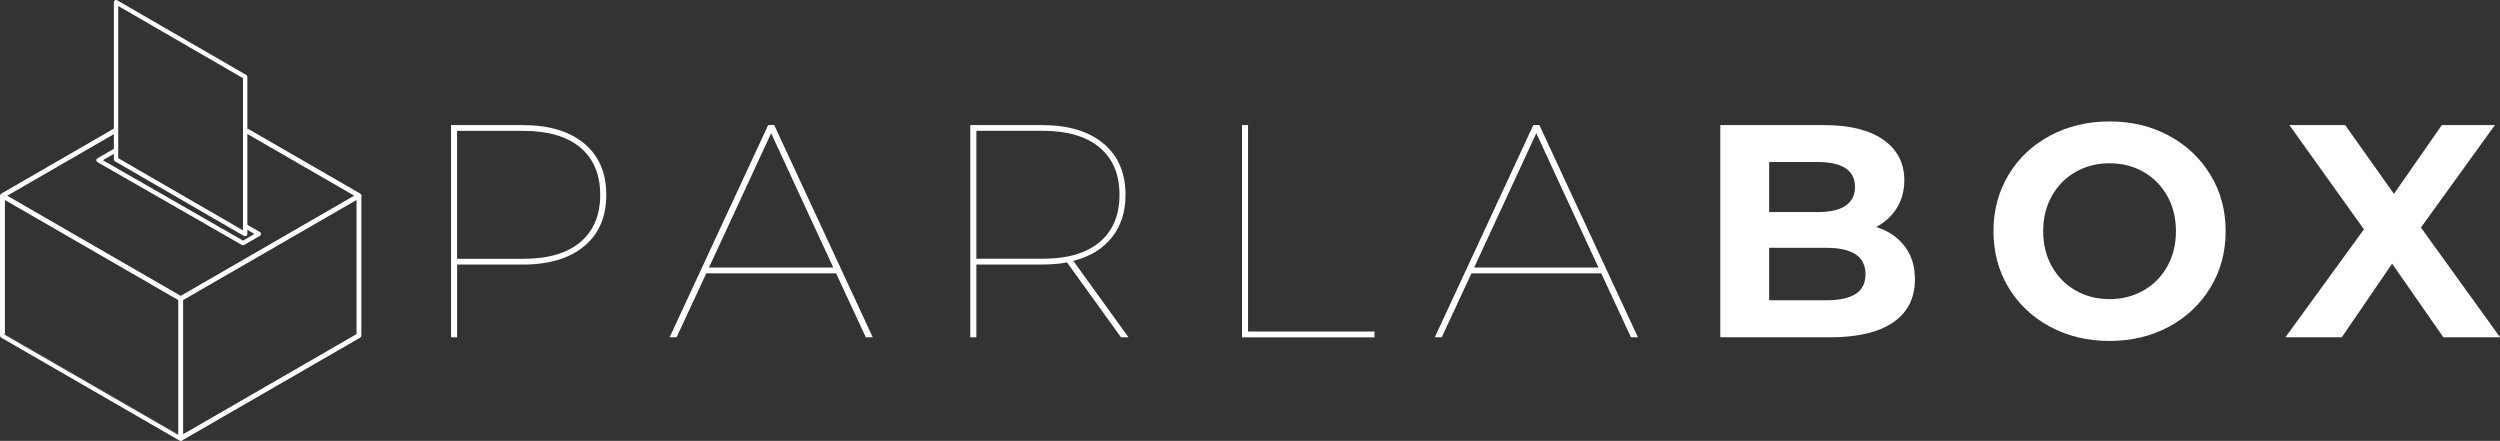
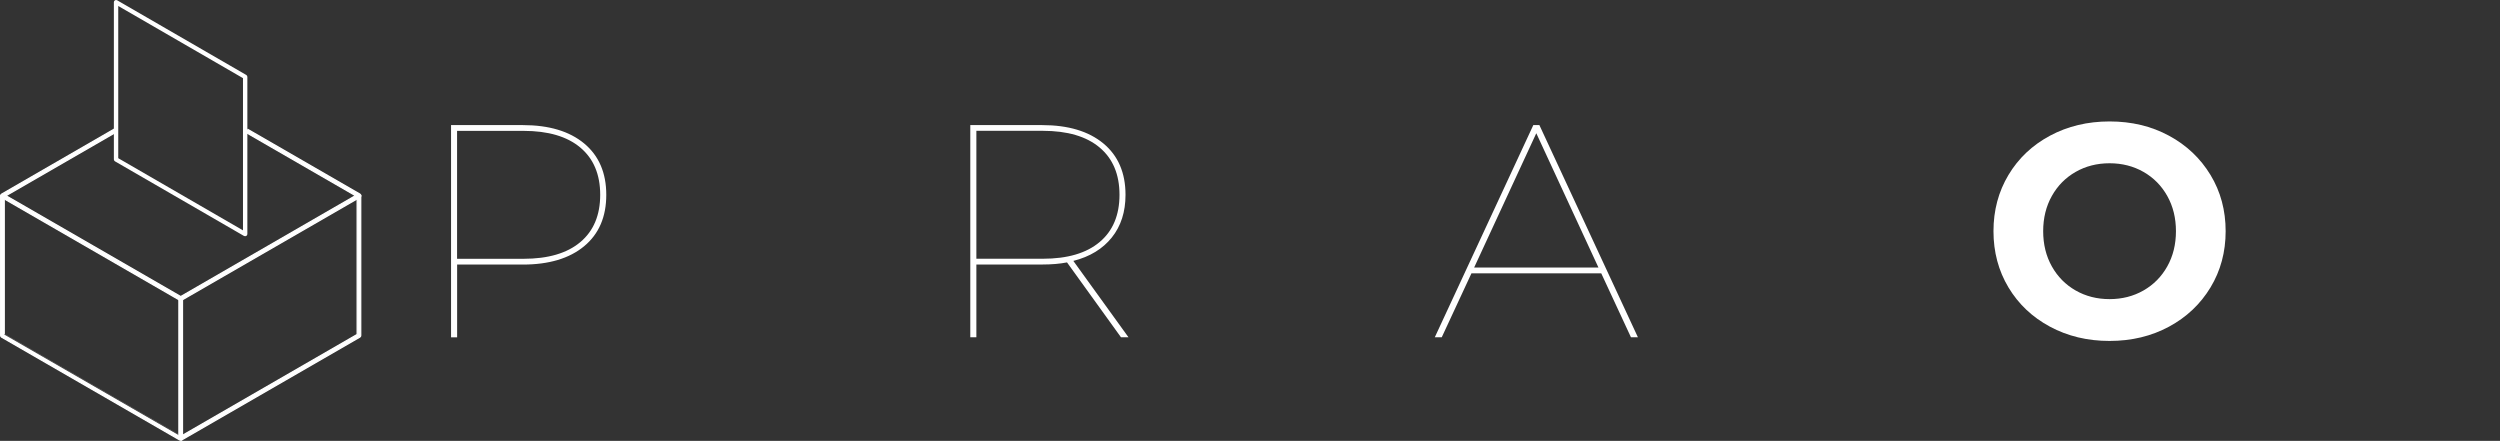
<svg xmlns="http://www.w3.org/2000/svg" id="Ebene_2" viewBox="0 0 485.42 85.6">
  <rect x="0" y="0" width="485.42" height="85.6" fill="#333333" stroke="none" />
  <defs>
    <style>.cls-1{stroke-width:.25px;}.cls-1,.cls-2{stroke:#fff;stroke-miterlimit:10;}.cls-1,.cls-2,.cls-3{fill:#fff;}.cls-2{stroke-width:.5px;}.cls-3{stroke-width:0px;}</style>
  </defs>
  <g id="Ebene_1-2">
    <path class="cls-3" d="m113.42,27.85c2.86,2.37,4.3,5.7,4.3,9.98s-1.43,7.6-4.3,9.98c-2.86,2.37-6.83,3.56-11.89,3.56h-12.77v14.13h-1.18V24.29h13.95c5.06,0,9.03,1.19,11.89,3.56Zm-.74,19.16c2.57-2.16,3.86-5.22,3.86-9.18s-1.29-7.02-3.86-9.18c-2.57-2.16-6.25-3.24-11.04-3.24h-12.89v24.84h12.89c4.79,0,8.47-1.08,11.04-3.24Z" />
-     <path class="cls-3" d="m162.33,53.07h-25.19l-5.77,12.42h-1.35l19.13-41.2h1.18l19.13,41.2h-1.35l-5.77-12.42Zm-.53-1.12l-12.07-26.08-12.07,26.08h24.13Z" />
    <path class="cls-3" d="m217.66,65.49l-10.48-14.54c-1.37.27-2.98.41-4.83.41h-12.77v14.13h-1.18V24.29h13.95c5.06,0,9.02,1.19,11.89,3.56,2.86,2.37,4.3,5.7,4.3,9.98,0,3.3-.88,6.05-2.65,8.27-1.77,2.22-4.26,3.74-7.48,4.56l10.71,14.83h-1.47Zm-15.19-15.25c4.79,0,8.47-1.08,11.04-3.24,2.57-2.16,3.86-5.22,3.86-9.18s-1.29-7.02-3.86-9.18c-2.57-2.16-6.25-3.24-11.04-3.24h-12.89v24.84h12.89Z" />
-     <path class="cls-3" d="m241.15,24.29h1.18v40.09h24.55v1.12h-25.72V24.29Z" />
    <path class="cls-3" d="m310.9,53.07h-25.19l-5.77,12.42h-1.35l19.13-41.2h1.18l19.13,41.2h-1.35l-5.77-12.42Zm-.53-1.12l-12.07-26.08-12.07,26.08h24.13Z" />
-     <path class="cls-3" d="m369.82,47.8c1.33,1.75,2,3.9,2,6.45,0,3.61-1.4,6.39-4.21,8.33-2.81,1.94-6.9,2.91-12.27,2.91h-21.31V24.29h20.13c5.02,0,8.88.96,11.57,2.88,2.69,1.92,4.03,4.53,4.03,7.83,0,2-.48,3.79-1.44,5.36-.96,1.57-2.31,2.81-4.03,3.71,2.35.75,4.2,1.99,5.53,3.74Zm-26.31-16.33v9.71h9.48c2.35,0,4.14-.41,5.36-1.24,1.22-.82,1.83-2.04,1.83-3.65s-.61-2.82-1.83-3.62c-1.22-.8-3-1.21-5.36-1.21h-9.48Zm16.8,25.6c1.28-.82,1.91-2.1,1.91-3.83,0-3.41-2.53-5.12-7.59-5.12h-11.12v10.18h11.12c2.51,0,4.4-.41,5.68-1.24Z" />
    <path class="cls-3" d="m398.04,63.43c-3.43-1.84-6.12-4.39-8.06-7.62-1.94-3.24-2.91-6.88-2.91-10.92s.97-7.68,2.91-10.92,4.63-5.78,8.06-7.62c3.43-1.84,7.29-2.77,11.57-2.77s8.12.92,11.54,2.77c3.41,1.84,6.1,4.39,8.06,7.62s2.94,6.88,2.94,10.92-.98,7.68-2.94,10.92c-1.96,3.24-4.65,5.78-8.06,7.62-3.41,1.84-7.26,2.77-11.54,2.77s-8.13-.92-11.57-2.77Zm18.16-7.03c1.96-1.12,3.5-2.68,4.62-4.68,1.12-2,1.68-4.28,1.68-6.83s-.56-4.83-1.68-6.83-2.66-3.56-4.62-4.68c-1.96-1.12-4.16-1.68-6.59-1.68s-4.63.56-6.59,1.68c-1.96,1.12-3.5,2.68-4.62,4.68-1.12,2-1.68,4.28-1.68,6.83s.56,4.83,1.68,6.83c1.12,2,2.66,3.56,4.62,4.68,1.96,1.12,4.16,1.68,6.59,1.68s4.63-.56,6.59-1.68Z" />
-     <path class="cls-3" d="m474.42,65.49l-9.95-14.3-9.77,14.3h-10.95l15.25-20.96-14.48-20.25h10.83l9.48,13.36,9.3-13.36h10.3l-14.36,19.9,15.36,21.31h-11.01Z" />
    <path class="cls-1" d="m35.09,85.47c.06,0,.12-.02.17-.05.11-.06.17-.17.17-.3v-27.14s-.69,0-.69,0v26.54S.82,64.95.82,64.95v-26.94s-.69,0-.69,0v27.14c0,.12.07.24.17.3l34.61,19.98c.05.03.11.05.17.05Z" />
    <path class="cls-1" d="m35.26,85.43l34.61-19.98c.11-.06.17-.17.17-.3v-27.14s-.69,0-.69,0v26.94s-34.44,19.88-34.44,19.88l.34.59Z" />
    <path class="cls-1" d="m35.09,58.34c.06,0,.12-.02.17-.05l34.63-19.99c.11-.06.17-.17.17-.3s-.07-.24-.17-.3l-21.74-12.55-.34.59,21.22,12.25-33.94,19.6L1.15,38l21.43-12.37-.34-.59L.3,37.71c-.11.06-.17.17-.17.3s.07.24.17.3l34.63,19.99c.05.03.11.05.17.05Z" />
-     <path class="cls-2" d="m47.18,47.37s.06,0,.09-.02l3.08-1.78c.05-.03.09-.09.09-.15s-.03-.12-.09-.15l-2.71-1.55-.17.3,2.44,1.4-2.73,1.58-27.71-15.89,2.82-1.63-.17-.3-3.08,1.78c-.05.03-.09.09-.09.15,0,.06.03.12.09.15l28.06,16.09s.06.02.09.02Z" />
-     <path class="cls-2" d="m47.52,45.61l-25.07-14.5c-.05-.03-.09-.09-.09-.15V.42c0-.06.03-.12.09-.15.05-.03.12-.03.17,0l25.07,14.5c.05.03.09.09.09.15v30.53c0,.06-.03.12-.09.15-.03.02-.06.02-.09.02s-.06,0-.09-.02ZM22.71.73v30.13s24.72,14.3,24.72,14.3V15.03S22.71.73,22.71.73Z" />
+     <path class="cls-2" d="m47.52,45.61l-25.07-14.5c-.05-.03-.09-.09-.09-.15V.42c0-.06.03-.12.09-.15.05-.03.12-.03.17,0l25.07,14.5c.05.03.09.09.09.15v30.53c0,.06-.03.12-.09.15-.03.02-.06.02-.09.02s-.06,0-.09-.02ZM22.71.73v30.13s24.72,14.3,24.72,14.3V15.03S22.71.73,22.71.73" />
  </g>
</svg>